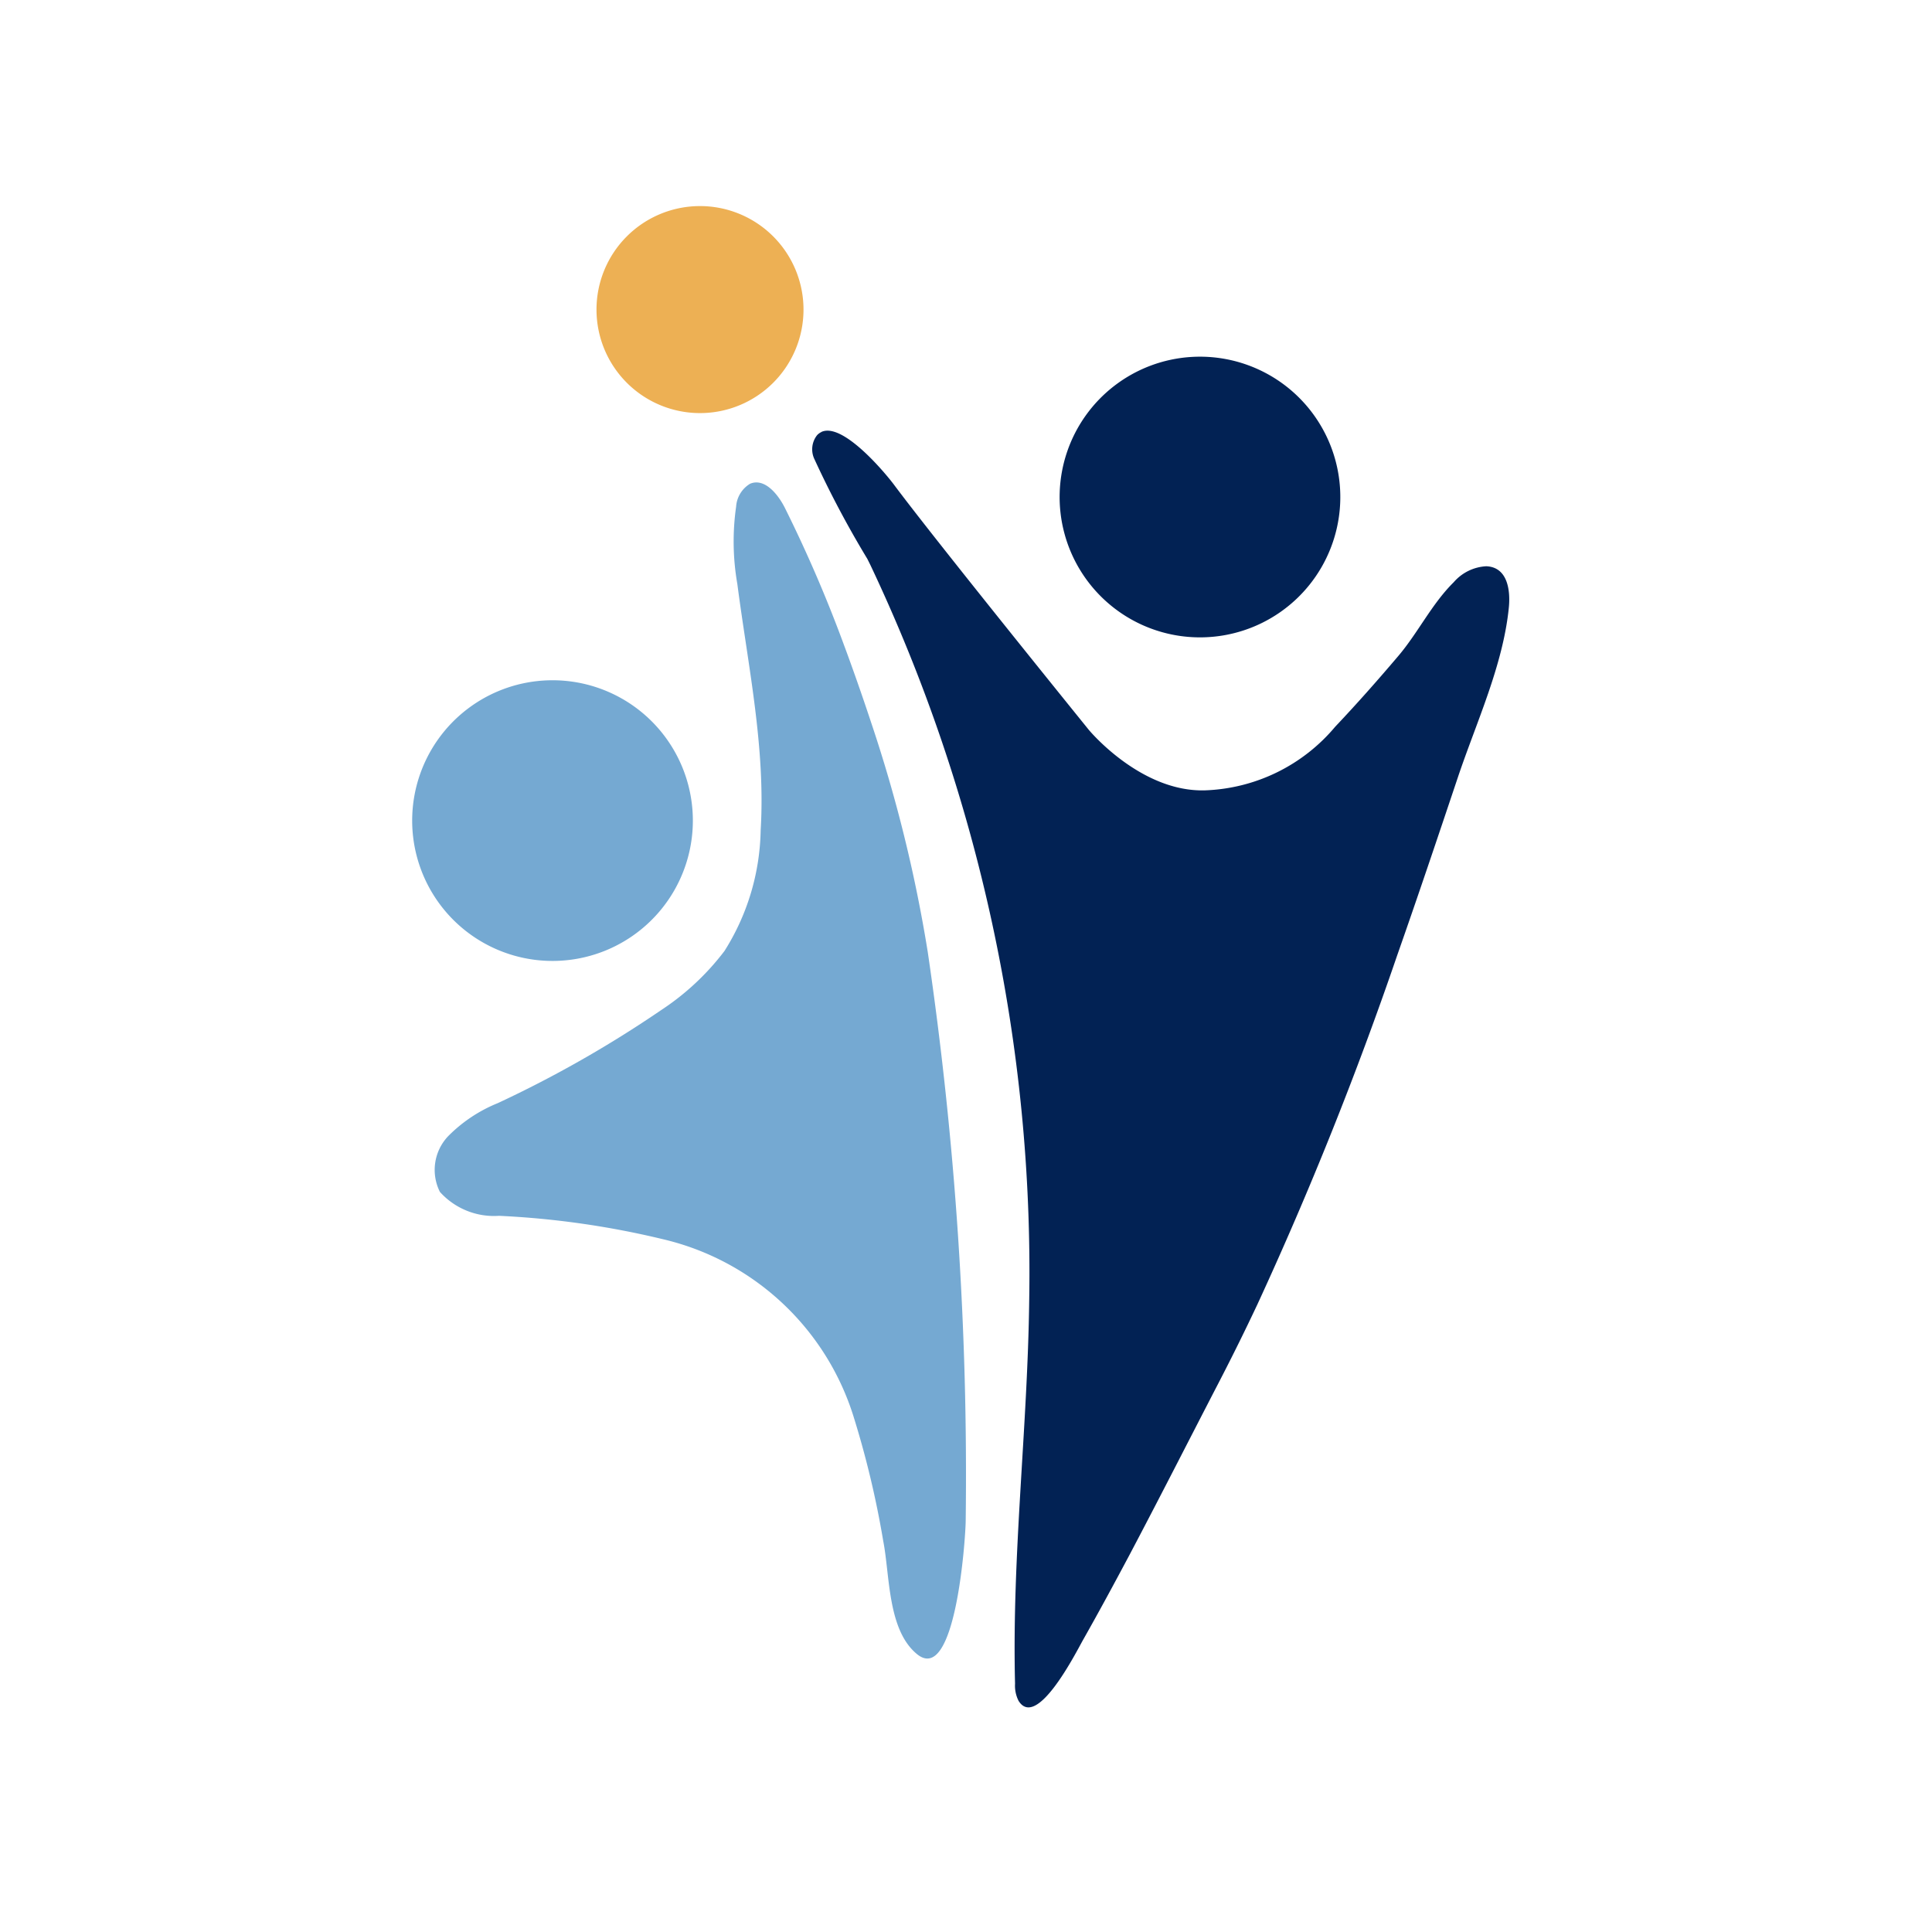
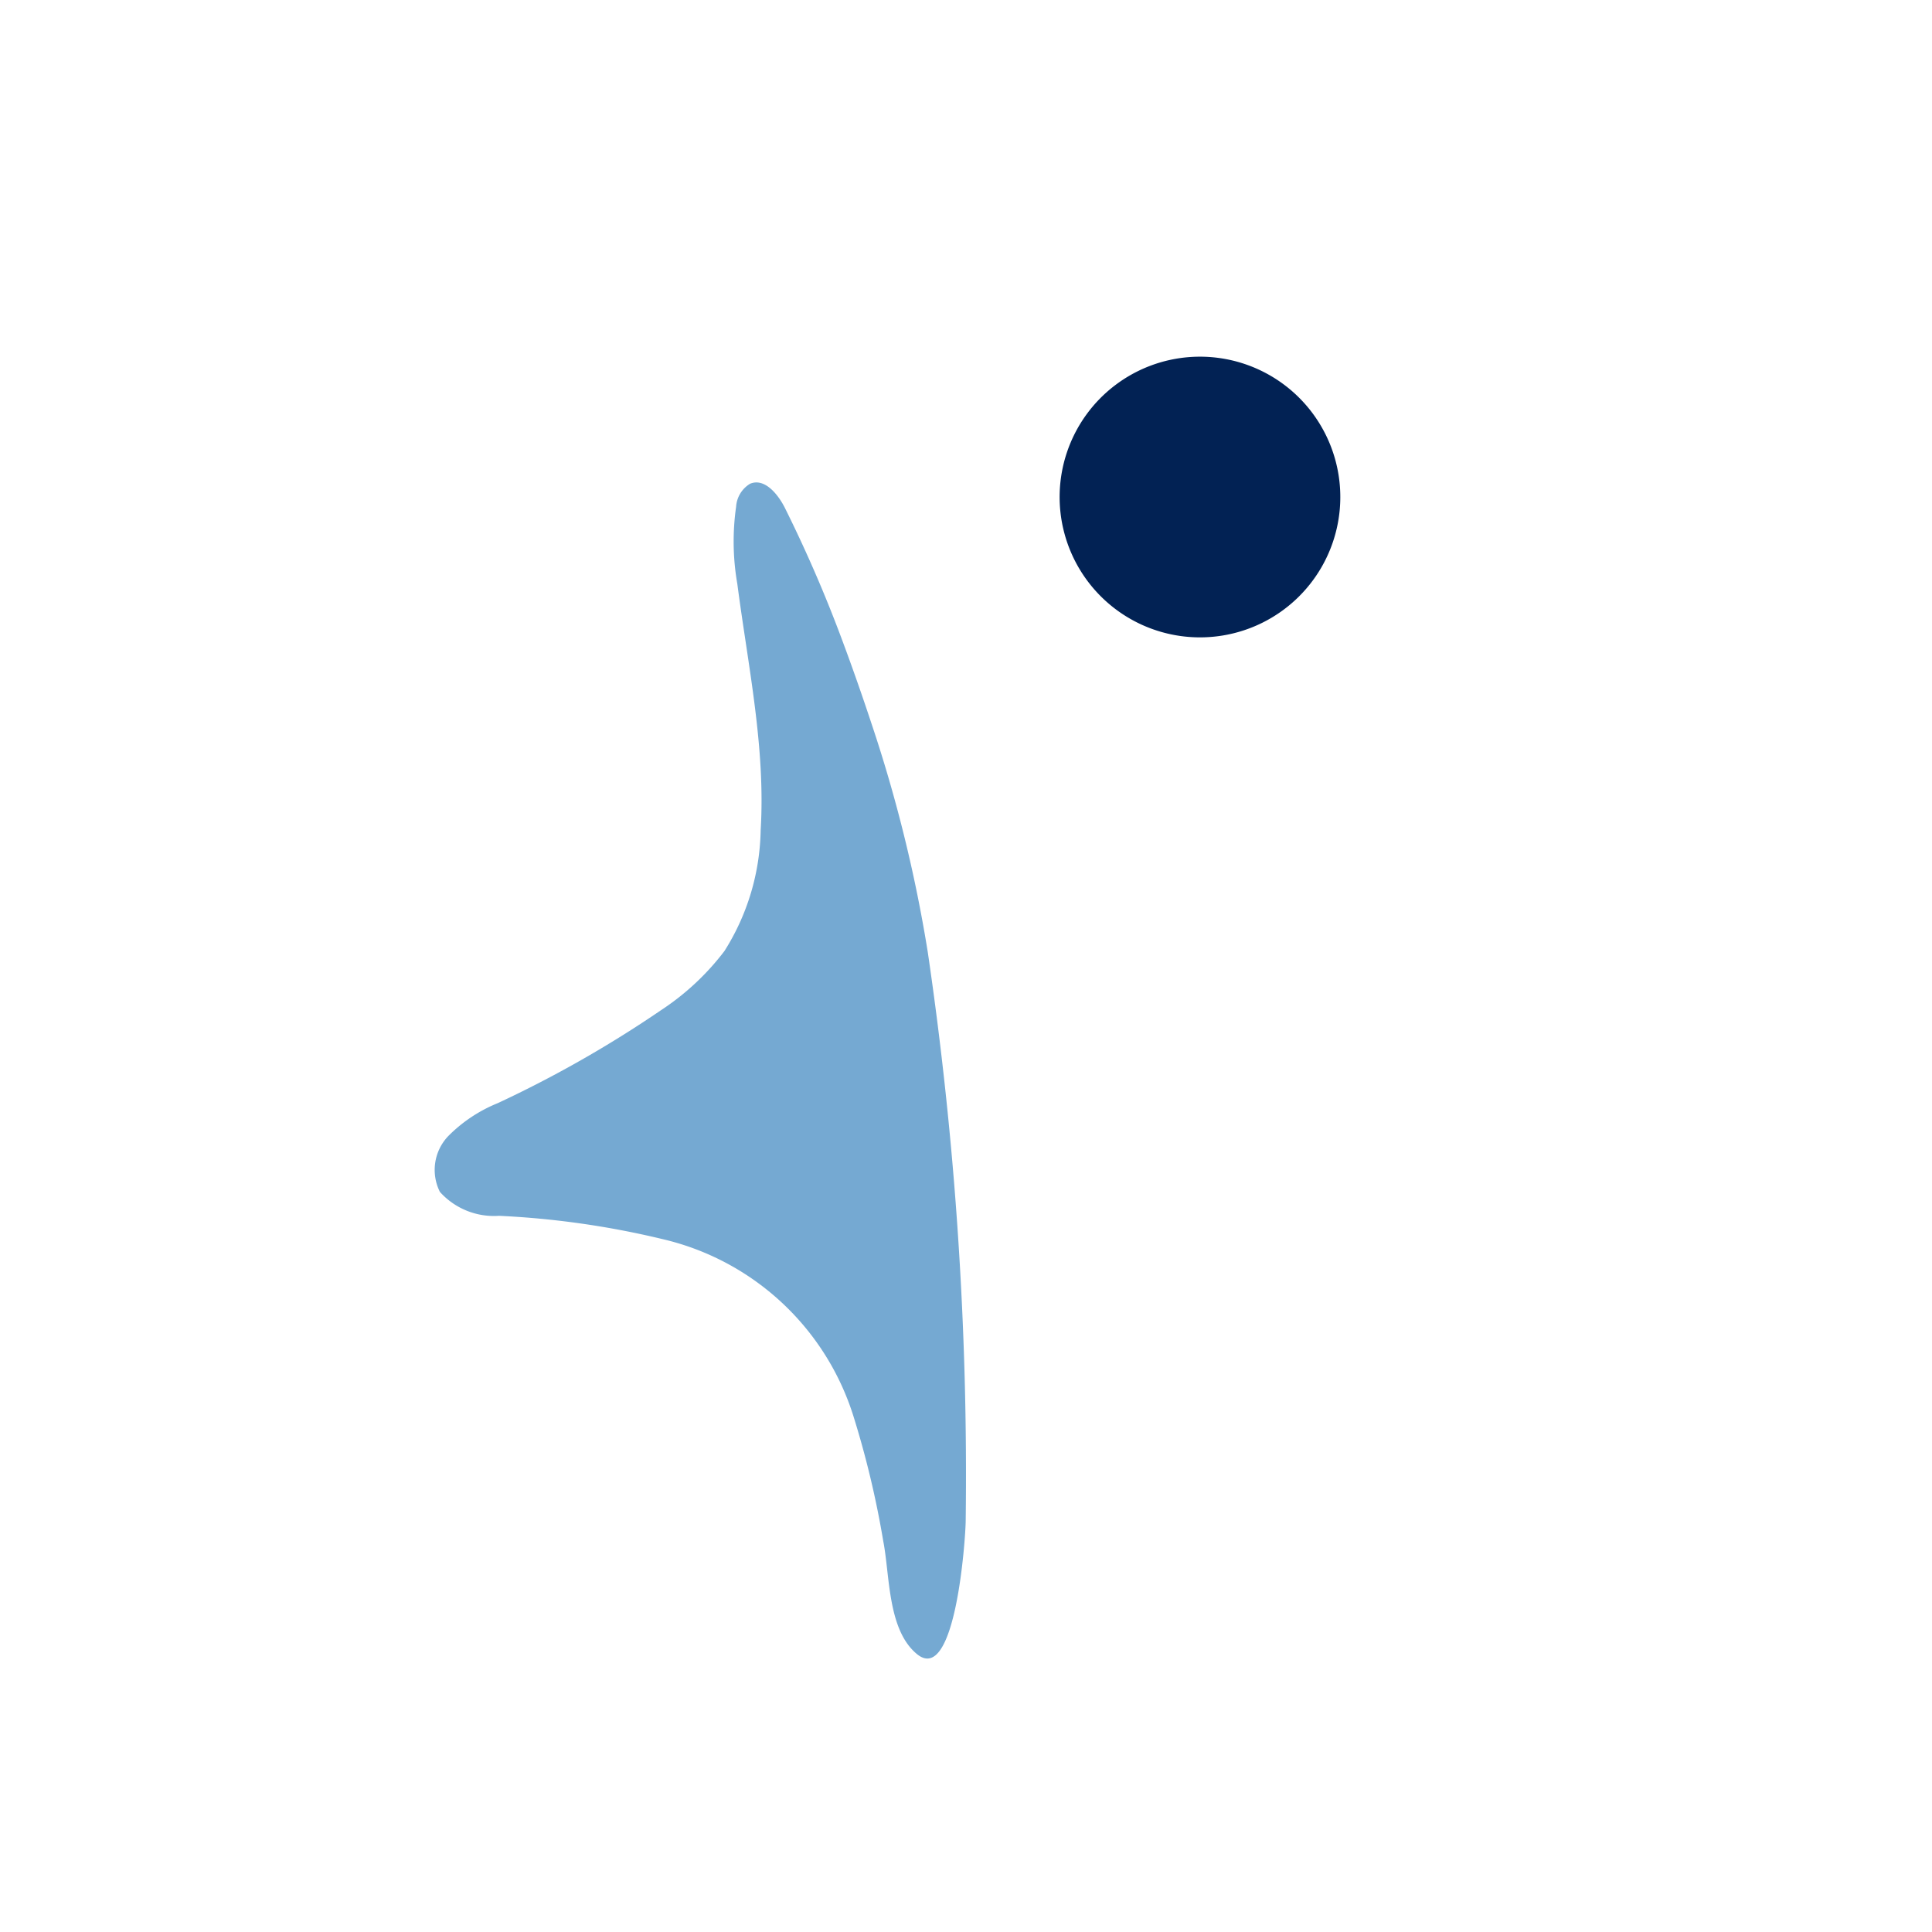
<svg xmlns="http://www.w3.org/2000/svg" width="75" height="75" viewBox="0 0 75 75">
  <g id="Group_126" data-name="Group 126" transform="translate(-2308 121)">
-     <rect id="Rectangle_66" data-name="Rectangle 66" width="75" height="75" transform="translate(2308 -121)" fill="#fff" />
    <g id="Group_125" data-name="Group 125" transform="translate(2324 -113)">
      <g id="Group_19" data-name="Group 19" transform="translate(0 0)">
        <path id="Path_125" data-name="Path 125" d="M44.125,12.824a5.448,5.448,0,1,1-5.791-5.081,5.448,5.448,0,0,1,5.791,5.081" transform="translate(-8.106 -1.885)" fill="#022254" />
-         <path id="Path_126" data-name="Path 126" d="M10.885,29.436a5.448,5.448,0,1,1-5.791-5.081,5.448,5.448,0,0,1,5.791,5.081" transform="translate(0 -5.936)" fill="#75a9d2" />
        <path id="Path_127" data-name="Path 127" d="M17.073,20.588a52.9,52.9,0,0,0-2.325-5.408c-.273-.543-.792-1.176-1.353-.941a1.125,1.125,0,0,0-.542.889,9.58,9.58,0,0,0,.047,3c.414,3.18,1.1,6.357.906,9.557A9.05,9.05,0,0,1,12.4,32.378a9.916,9.916,0,0,1-2.457,2.294A44.909,44.909,0,0,1,3.6,38.284a5.725,5.725,0,0,0-1.93,1.287,1.9,1.9,0,0,0-.315,2.16,2.823,2.823,0,0,0,2.295.927A33.763,33.763,0,0,1,10,43.563a10.188,10.188,0,0,1,7.413,6.892,36.312,36.312,0,0,1,1.152,4.833c.259,1.316.162,3.431,1.3,4.377,1.506,1.256,1.893-4.48,1.9-5.158a139.58,139.58,0,0,0-1.471-22.08,55.6,55.6,0,0,0-2.2-8.92q-.485-1.467-1.02-2.918" transform="translate(-0.277 -3.46)" fill="#75a9d2" />
-         <path id="Path_128" data-name="Path 128" d="M20.9,11.578c.828-.38,2.47,1.585,2.826,2.063,1.611,2.163,7.55,9.5,7.55,9.5s2.007,2.431,4.522,2.351a6.908,6.908,0,0,0,5.047-2.472c.842-.889,1.655-1.81,2.448-2.744.772-.91,1.3-2.023,2.152-2.864a1.792,1.792,0,0,1,1.265-.619c.837.035.938.955.874,1.6-.222,2.246-1.271,4.48-1.983,6.607-.773,2.306-1.548,4.611-2.354,6.905a142.34,142.34,0,0,1-5.422,13.538q-.711,1.511-1.479,2.994c-1.159,2.237-2.3,4.485-3.475,6.71-.591,1.112-1.19,2.219-1.811,3.316-.264.466-1.8,3.521-2.51,2.371a1.3,1.3,0,0,1-.135-.662c-.125-4.986.489-9.929.55-14.9A64.145,64.145,0,0,0,22.8,16.746l-.059-.119-.061-.122a38.673,38.673,0,0,1-2.067-3.9.886.886,0,0,1,.117-.9.537.537,0,0,1,.169-.123" transform="translate(-5.011 -2.811)" fill="#022254" />
-         <path id="Path_129" data-name="Path 129" d="M17.5,4.017A4.018,4.018,0,1,1,13.48,0,4.018,4.018,0,0,1,17.5,4.017" transform="translate(-2.308 0)" fill="#edb054" />
      </g>
    </g>
  </g>
</svg>